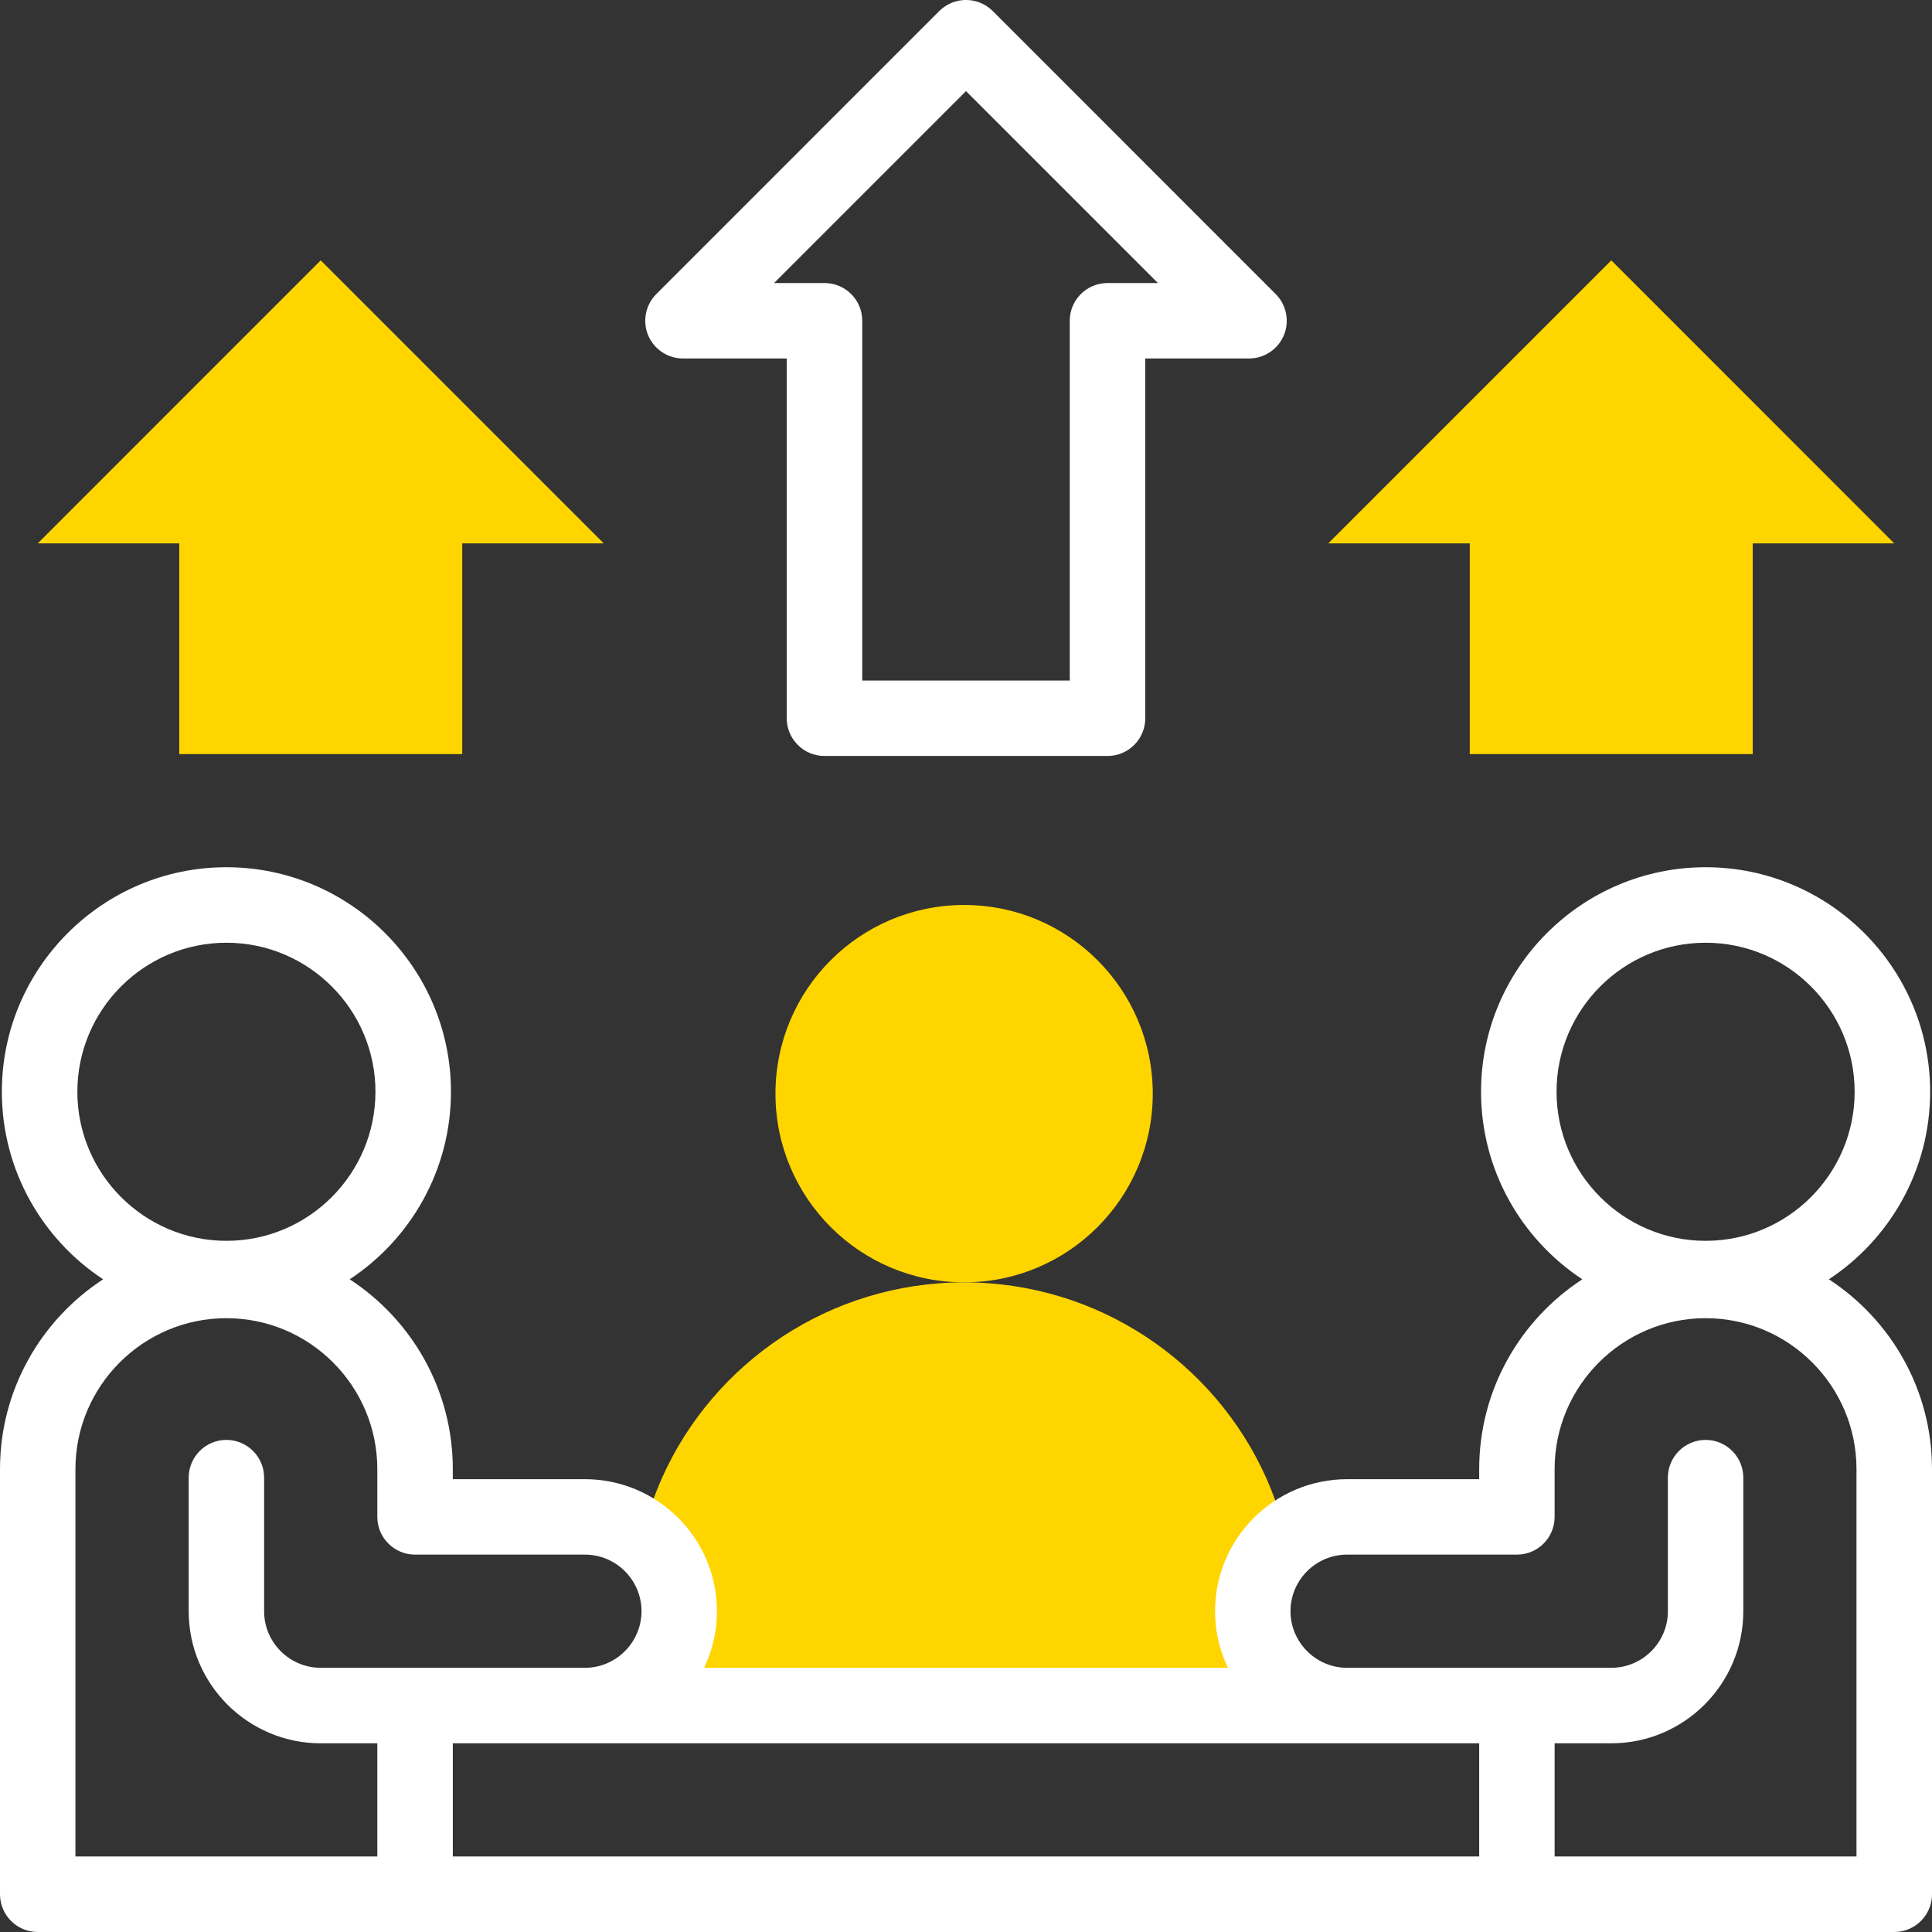
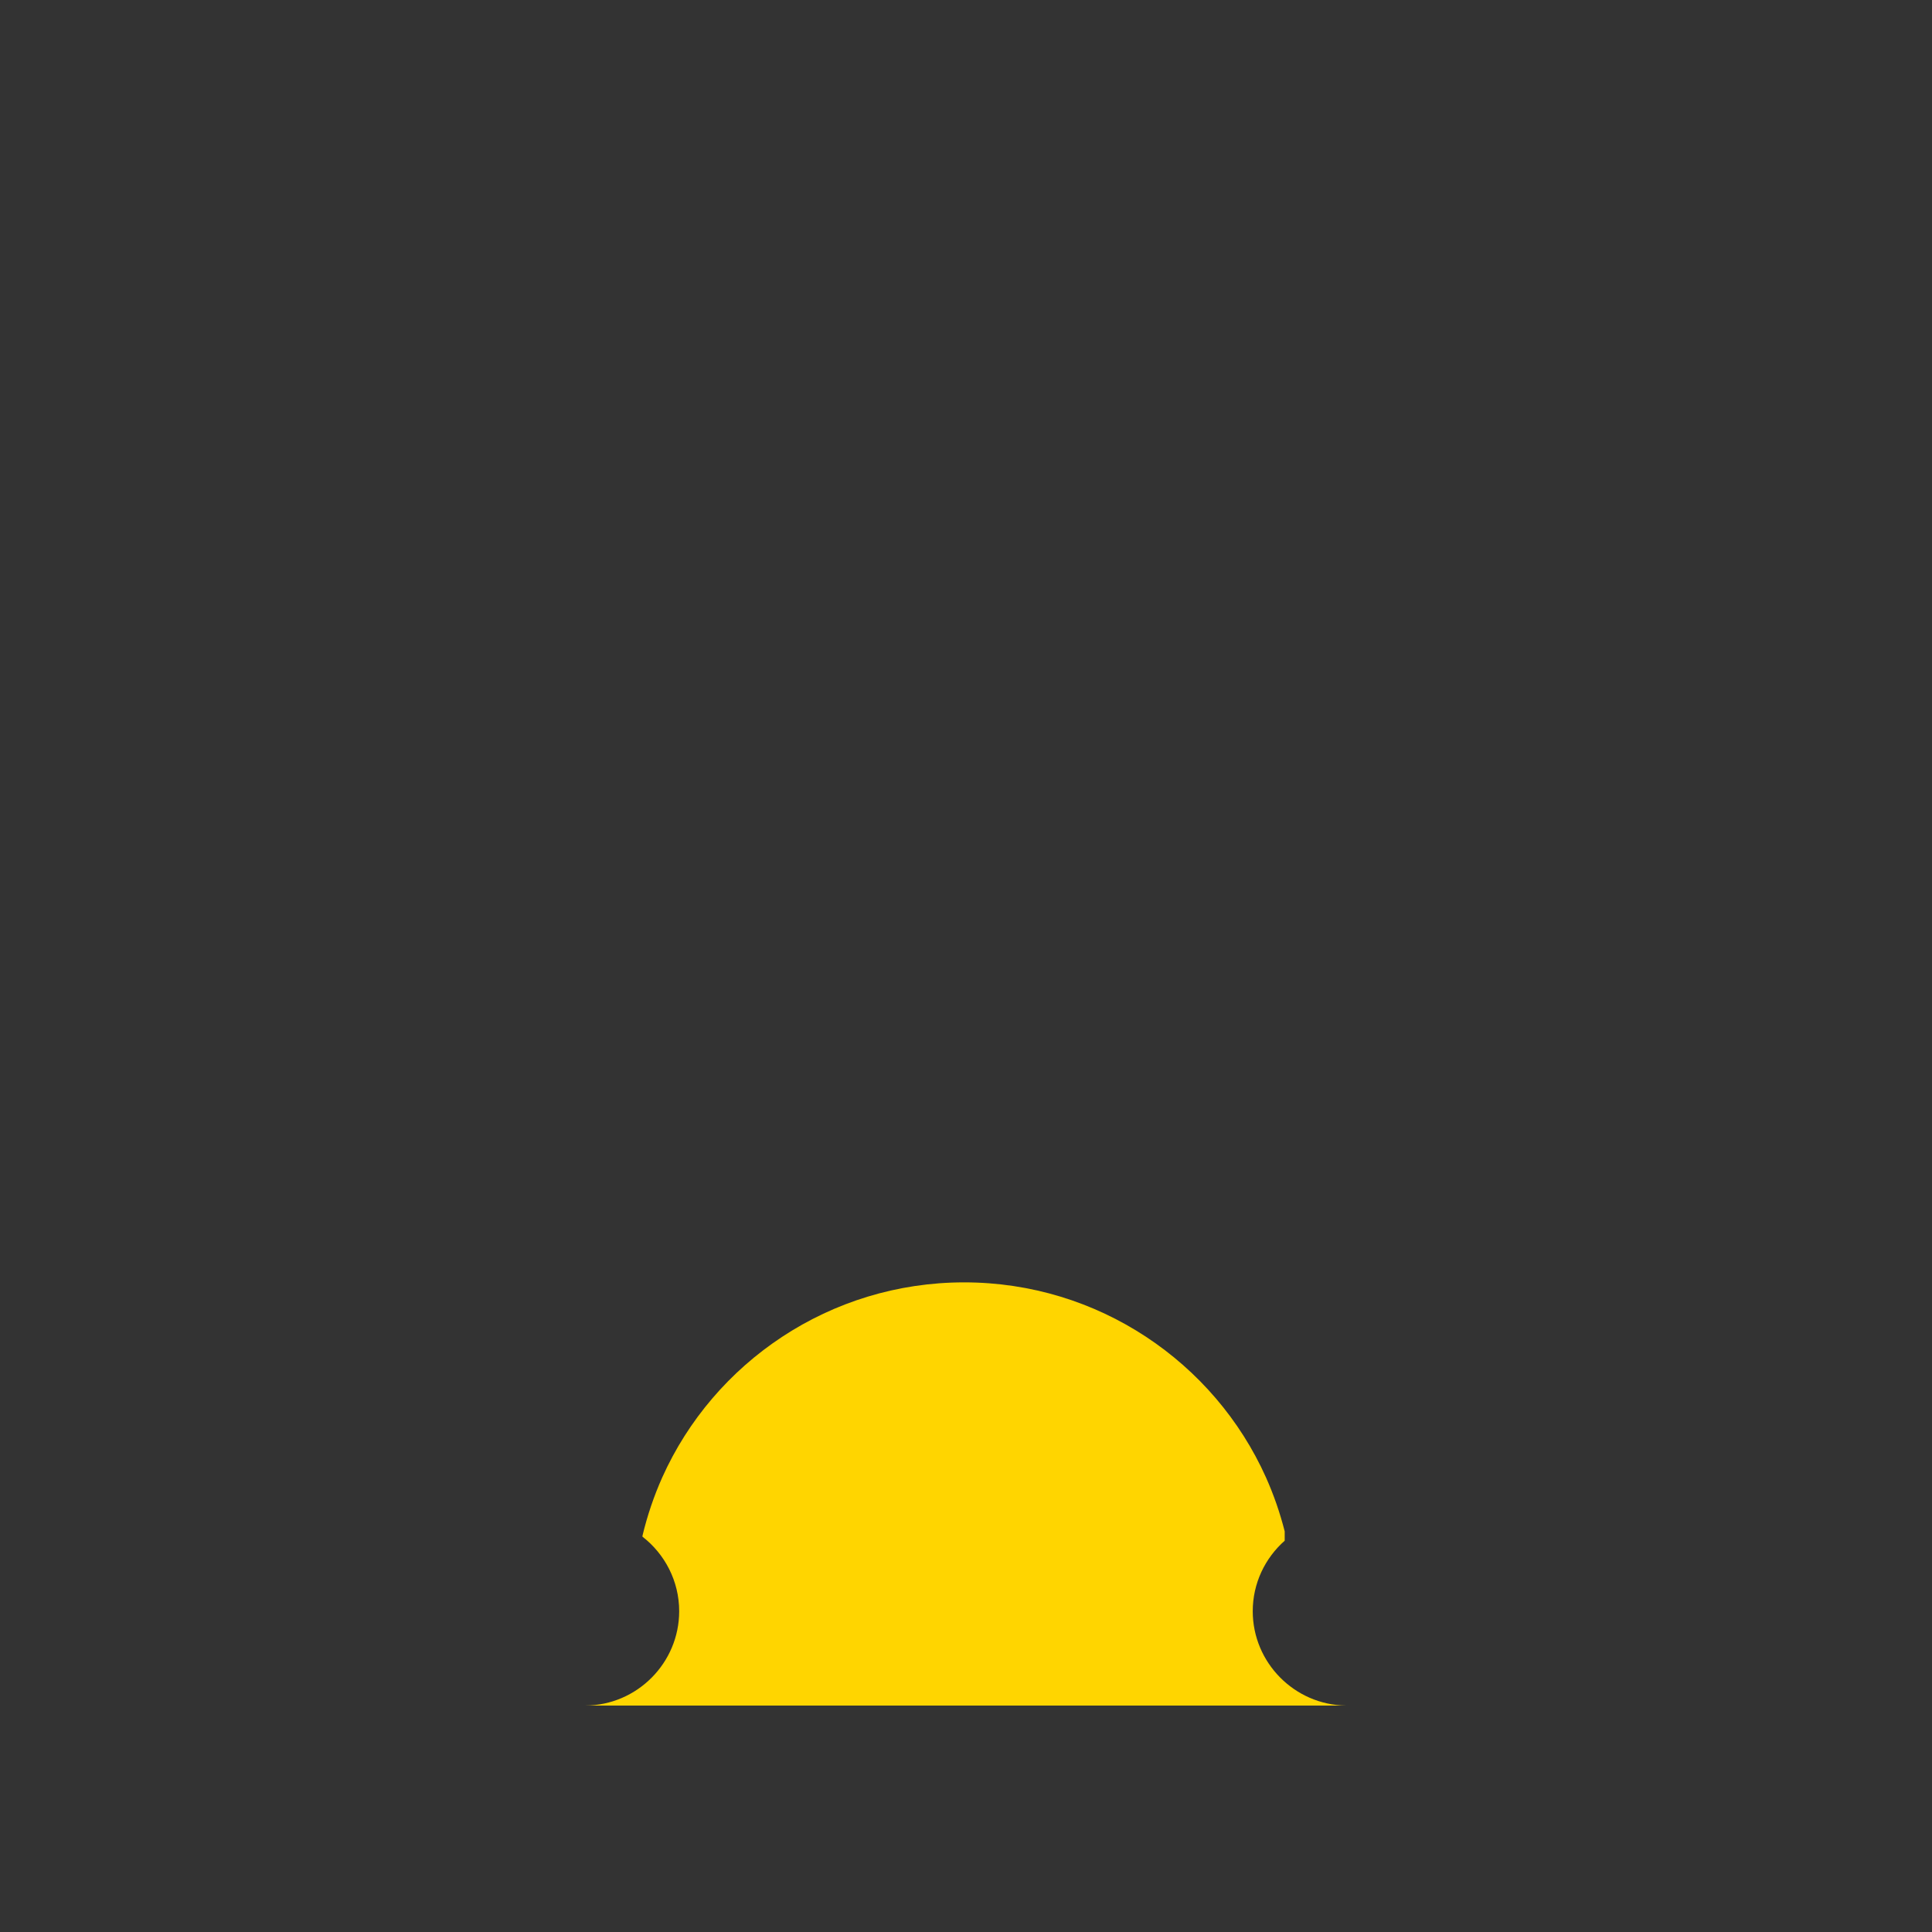
<svg xmlns="http://www.w3.org/2000/svg" width="24" height="24" viewBox="0 0 24 24" fill="none">
  <rect x="0" y="0" width="24" height="24" fill="#333333" stroke="none" />
-   <path fill-rule="evenodd" clip-rule="evenodd" d="M16.5 6.75H18.258V9.368H21.773V6.75H23.531L20.016 3.234L16.5 6.75Z" fill="#FFD500" />
-   <path fill-rule="evenodd" clip-rule="evenodd" d="M0.469 6.75H2.227V9.368H5.742V6.75H7.5L3.984 3.234L0.469 6.75Z" fill="#FFD500" />
-   <path d="M11.977 15.93C13.271 15.93 14.32 14.88 14.32 13.586C14.32 12.291 13.271 11.242 11.977 11.242C10.682 11.242 9.633 12.291 9.633 13.586C9.633 14.88 10.682 15.93 11.977 15.93Z" fill="#FFD500" />
  <path fill-rule="evenodd" clip-rule="evenodd" d="M7.981 19.089C8.258 19.304 8.437 19.64 8.437 20.015C8.437 20.657 7.914 21.183 7.273 21.187L16.718 21.187C16.081 21.178 15.562 20.654 15.562 20.015C15.562 19.667 15.716 19.354 15.959 19.139V19.023C15.9 18.791 15.822 18.567 15.726 18.352C15.085 16.924 13.642 15.93 11.977 15.93C10.311 15.93 8.868 16.924 8.227 18.352C8.124 18.583 8.041 18.826 7.981 19.078V19.089Z" fill="#FFD500" />
-   <path d="M22.719 15.892C23.476 15.393 23.977 14.535 23.977 13.562C23.977 12.025 22.726 10.773 21.188 10.773C19.65 10.773 18.398 12.025 18.398 13.562C18.398 14.535 18.899 15.393 19.656 15.892C18.885 16.395 18.375 17.264 18.375 18.25V18.375H16.735C15.83 18.375 15.094 19.11 15.094 20.015C15.094 20.266 15.151 20.505 15.254 20.718H8.747C8.849 20.505 8.906 20.266 8.906 20.015C8.906 19.11 8.17 18.375 7.266 18.375H5.625V18.25C5.625 17.264 5.115 16.395 4.344 15.892C5.101 15.393 5.602 14.535 5.602 13.562C5.602 12.025 4.35 10.773 2.812 10.773C1.275 10.773 0.023 12.025 0.023 13.562C0.023 14.535 0.524 15.393 1.281 15.892C0.51 16.395 0 17.264 0 18.25V23.531C0 23.79 0.21 24 0.469 24H23.531C23.79 24 24 23.79 24 23.531V18.25C24 17.264 23.49 16.395 22.719 15.892ZM21.188 11.711C22.209 11.711 23.039 12.541 23.039 13.562C23.039 14.583 22.209 15.414 21.188 15.414C20.167 15.414 19.336 14.583 19.336 13.562C19.336 12.541 20.167 11.711 21.188 11.711ZM18.375 21.656V23.062H5.625V21.656H18.375ZM2.813 11.711C3.833 11.711 4.664 12.541 4.664 13.562C4.664 14.583 3.833 15.414 2.813 15.414C1.792 15.414 0.961 14.583 0.961 13.562C0.961 12.541 1.792 11.711 2.813 11.711ZM0.937 18.25C0.937 17.216 1.779 16.375 2.812 16.375C3.846 16.375 4.687 17.216 4.687 18.25V18.843C4.687 19.102 4.897 19.312 5.156 19.312H7.266C7.653 19.312 7.969 19.627 7.969 20.015C7.969 20.4 7.655 20.716 7.27 20.718C7.269 20.718 7.268 20.718 7.267 20.718H3.984C3.597 20.718 3.281 20.403 3.281 20.015V18.356C3.281 18.097 3.071 17.887 2.812 17.887C2.554 17.887 2.344 18.097 2.344 18.356V20.015C2.344 20.92 3.08 21.656 3.984 21.656H4.687V23.062H0.937V18.25ZM23.062 23.062H19.312V21.656H20.016C20.92 21.656 21.656 20.92 21.656 20.015V18.356C21.656 18.097 21.446 17.887 21.188 17.887C20.929 17.887 20.719 18.097 20.719 18.356V20.015C20.719 20.403 20.403 20.718 20.016 20.718H16.73C16.728 20.718 16.726 20.718 16.725 20.718C16.342 20.713 16.031 20.398 16.031 20.015C16.031 19.627 16.347 19.312 16.734 19.312H18.844C19.103 19.312 19.312 19.102 19.312 18.843V18.25C19.312 17.216 20.154 16.375 21.188 16.375C22.221 16.375 23.062 17.216 23.062 18.25V23.062Z" fill="white" />
-   <path d="M8.484 4.453H9.773V8.922C9.773 9.181 9.983 9.391 10.242 9.391H13.758C14.017 9.391 14.227 9.181 14.227 8.922V4.453H15.516C15.705 4.453 15.876 4.339 15.949 4.164C16.021 3.989 15.981 3.787 15.847 3.653L12.332 0.137C12.148 -0.046 11.852 -0.046 11.668 0.137L8.153 3.653C8.019 3.787 7.979 3.989 8.051 4.164C8.124 4.339 8.295 4.453 8.484 4.453ZM12 1.132L14.384 3.516H13.758C13.499 3.516 13.289 3.725 13.289 3.984V8.454H10.711V3.984C10.711 3.725 10.501 3.516 10.242 3.516H9.616L12 1.132Z" fill="white" />
</svg>